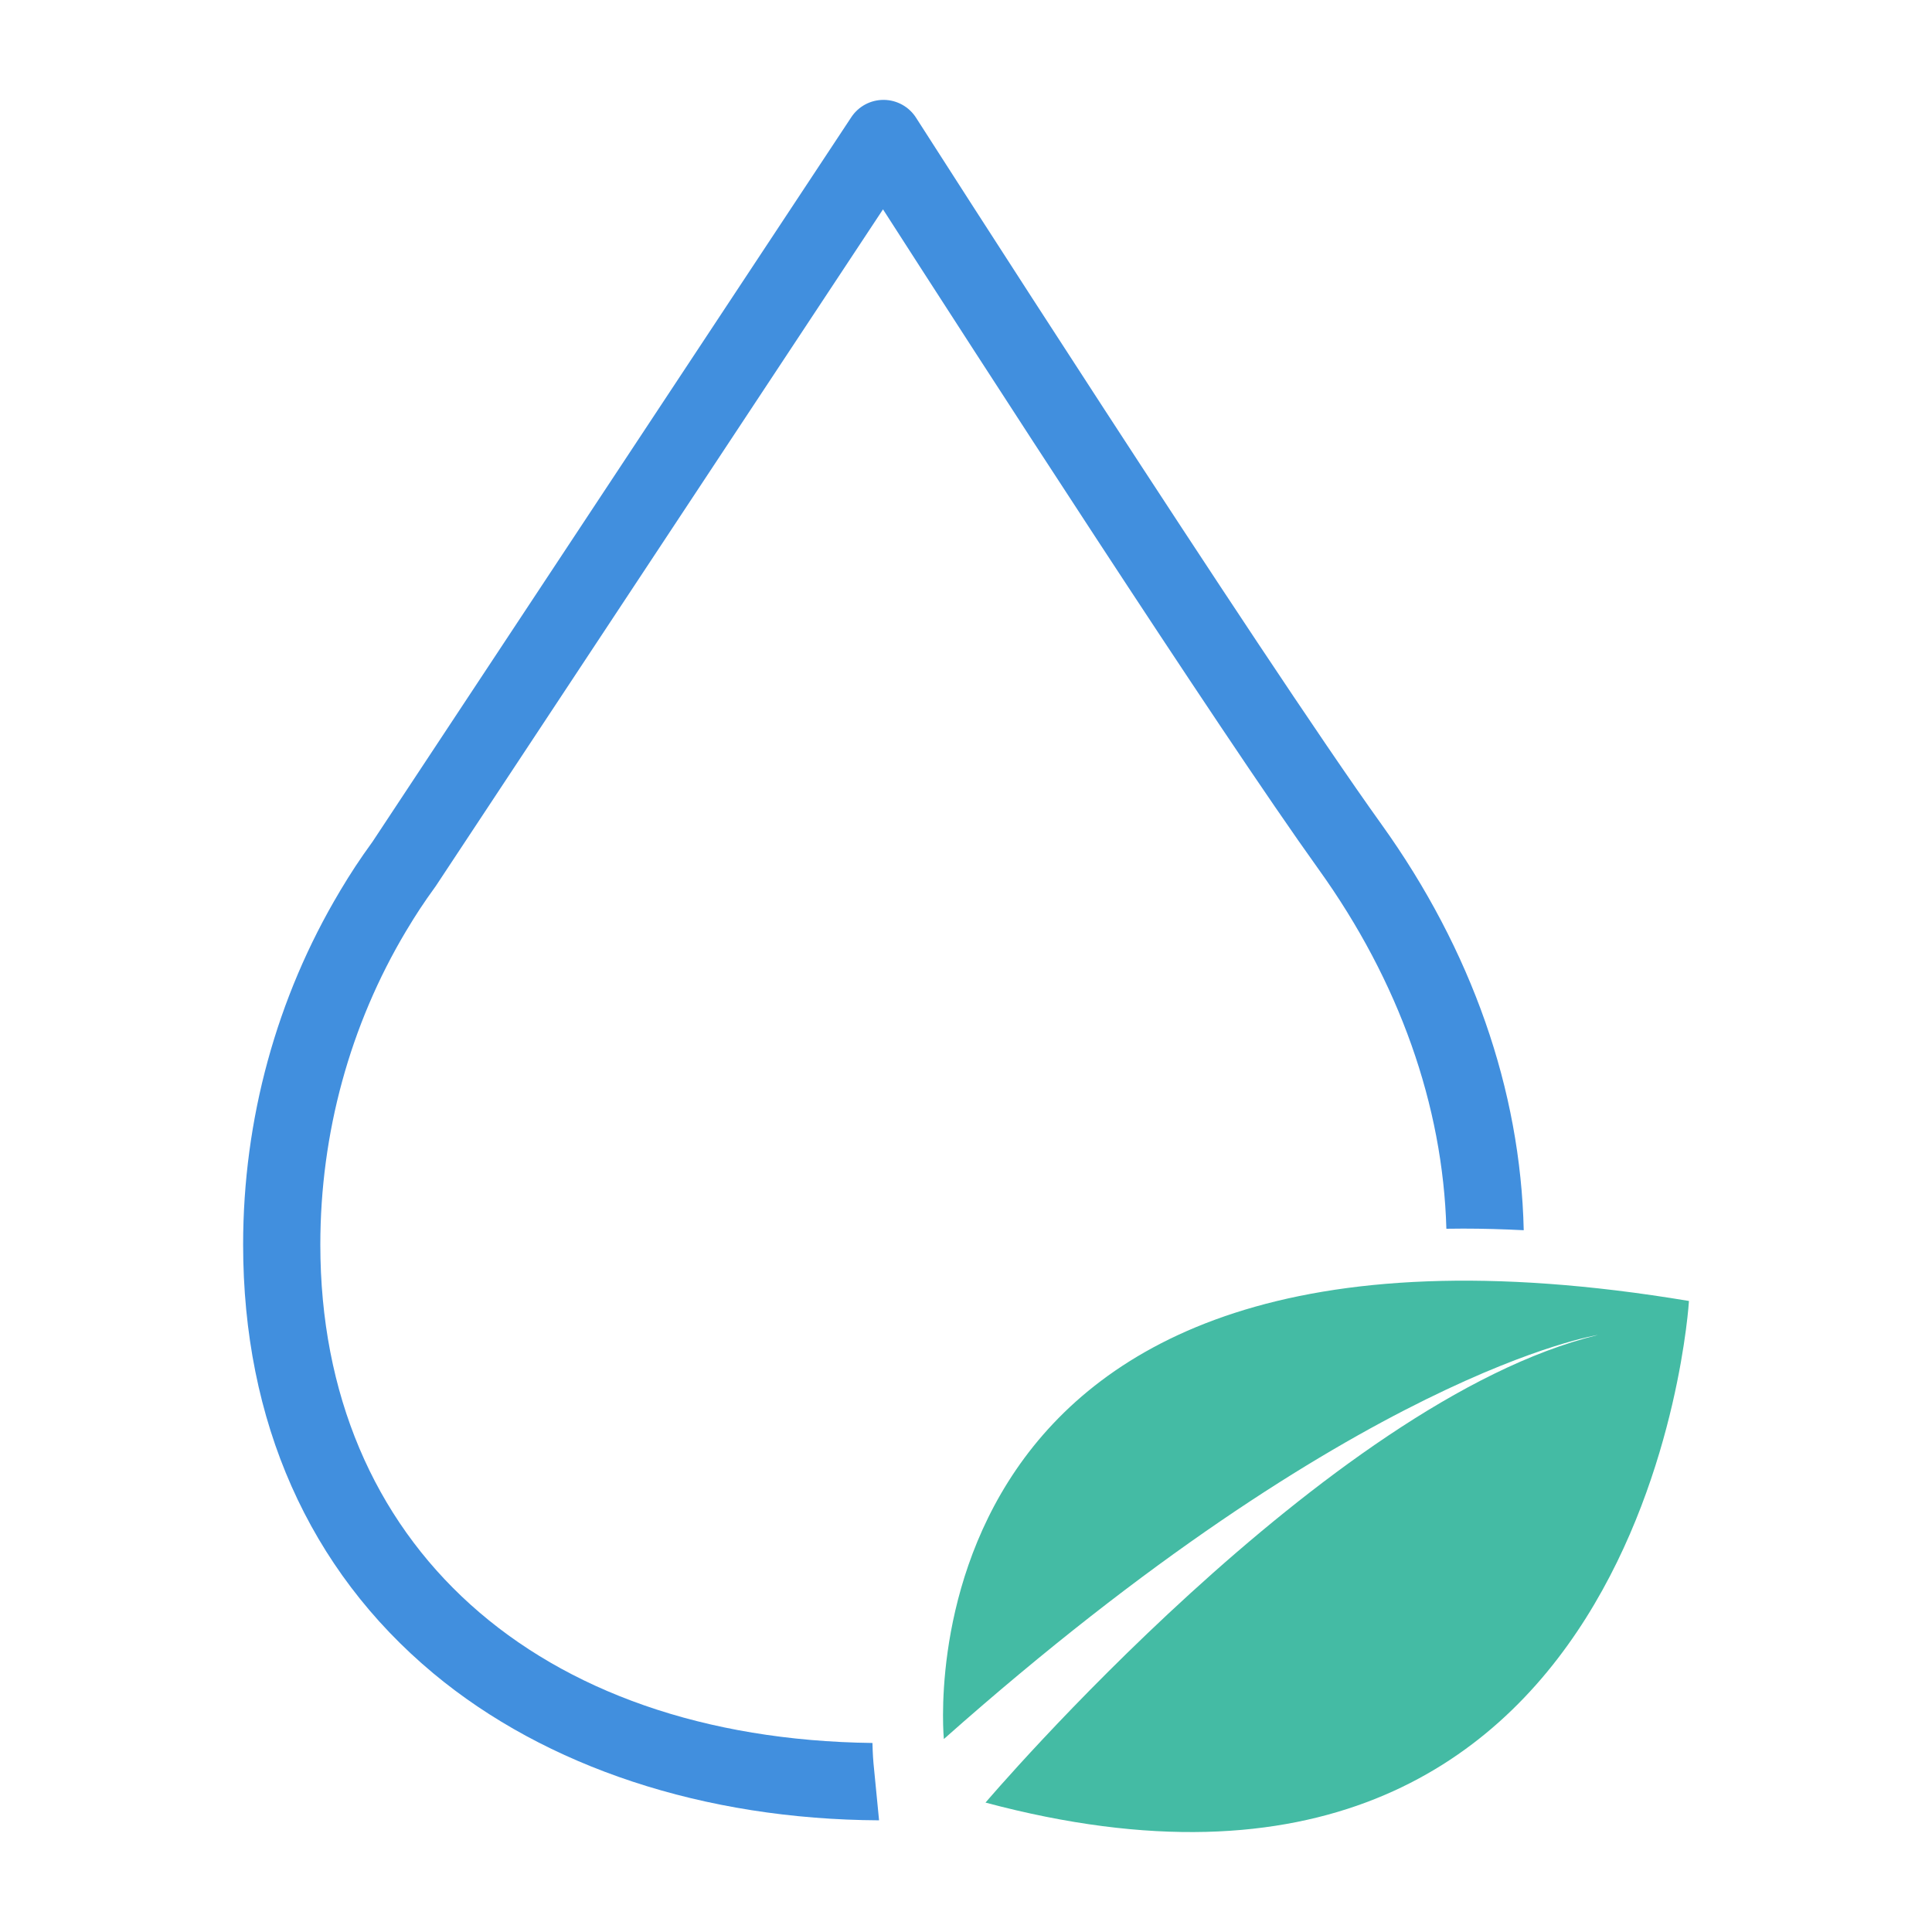
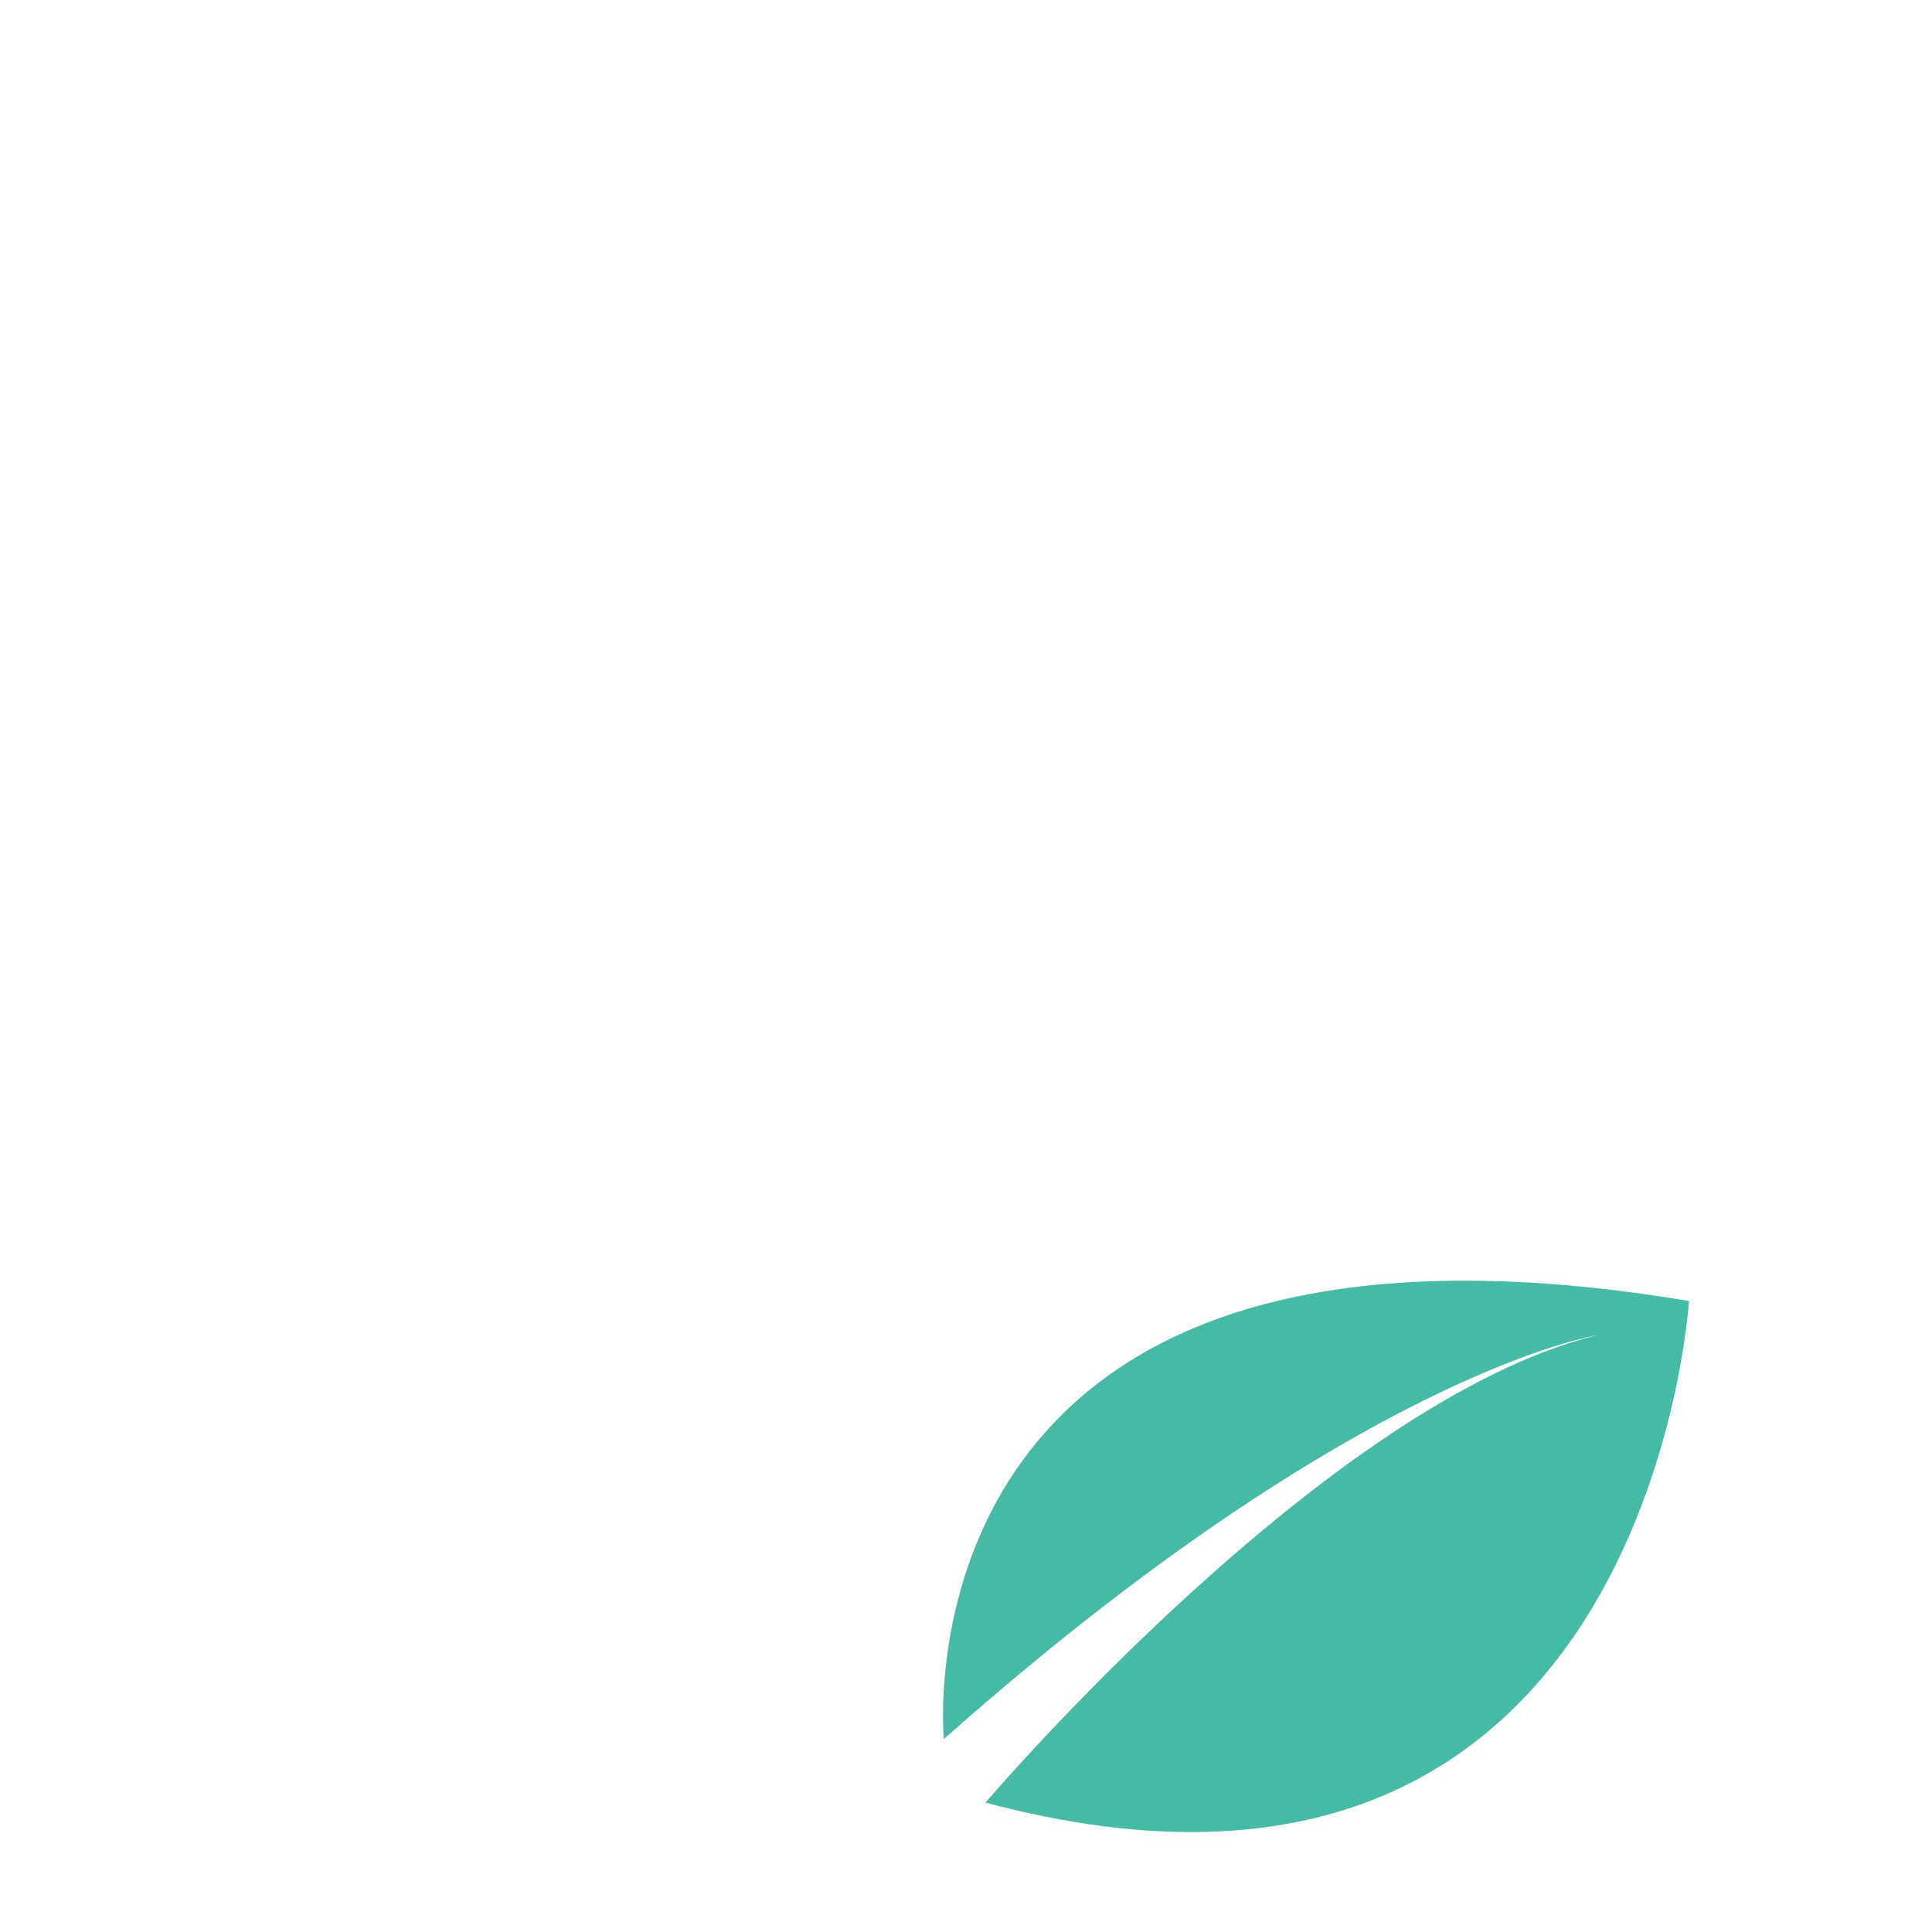
<svg xmlns="http://www.w3.org/2000/svg" viewBox="0 0 500 500" height="500" width="500" data-name="Layer 1" id="Layer_1">
  <defs>
    <style>
      .cls-1 {
        fill: #44bba4;
      }

      .cls-2 {
        fill: #418fde;
      }
    </style>
  </defs>
-   <path d="M225.77,451.08c-86.9-1.09-142.87-51.46-142.87-128.97,0-28.78,7.67-56.83,22.17-81.12.03-.04.05-.09.08-.13,0,0,.01-.02.02-.03,1.27-2.12,2.4-3.94,3.48-5.57,1.19-1.81,2.52-3.72,4.07-5.86.09-.12.17-.24.25-.37L228.52,54.18c22.84,35.54,86.62,134.39,112.78,170.85,20.76,28.93,32.12,60.99,33.02,92.97,1.44-.02,2.88-.04,4.33-.04,5.09,0,10.33.15,15.69.42-.81-36.3-13.49-72.53-36.79-105.01-31.67-44.15-119.6-181.53-120.48-182.91-1.82-2.85-4.97-4.59-8.35-4.61h-.07c-3.36,0-6.49,1.68-8.34,4.49l-123.89,187.48c-1.68,2.31-3.14,4.42-4.47,6.44-1.23,1.87-2.52,3.93-3.93,6.29-.03.05-.06.1-.08.14,0,.01-.02.03-.02.04-16.35,27.39-25,58.99-25,91.38,0,45.74,17.02,84.1,49.21,110.94,29.19,24.33,70.12,37.82,115.37,38.05l-1.44-14.75c-.04-.38-.2-2.24-.27-5.27Z" class="cls-2" />
  <path d="M244.27,450.07s-14.48-148.03,192.83-113.38c0,0-10.48,175.64-182.05,129.82,0,0,88.47-104.02,158.48-121.02,0,0-62.18,9.57-169.26,104.57Z" class="cls-1" />
</svg>